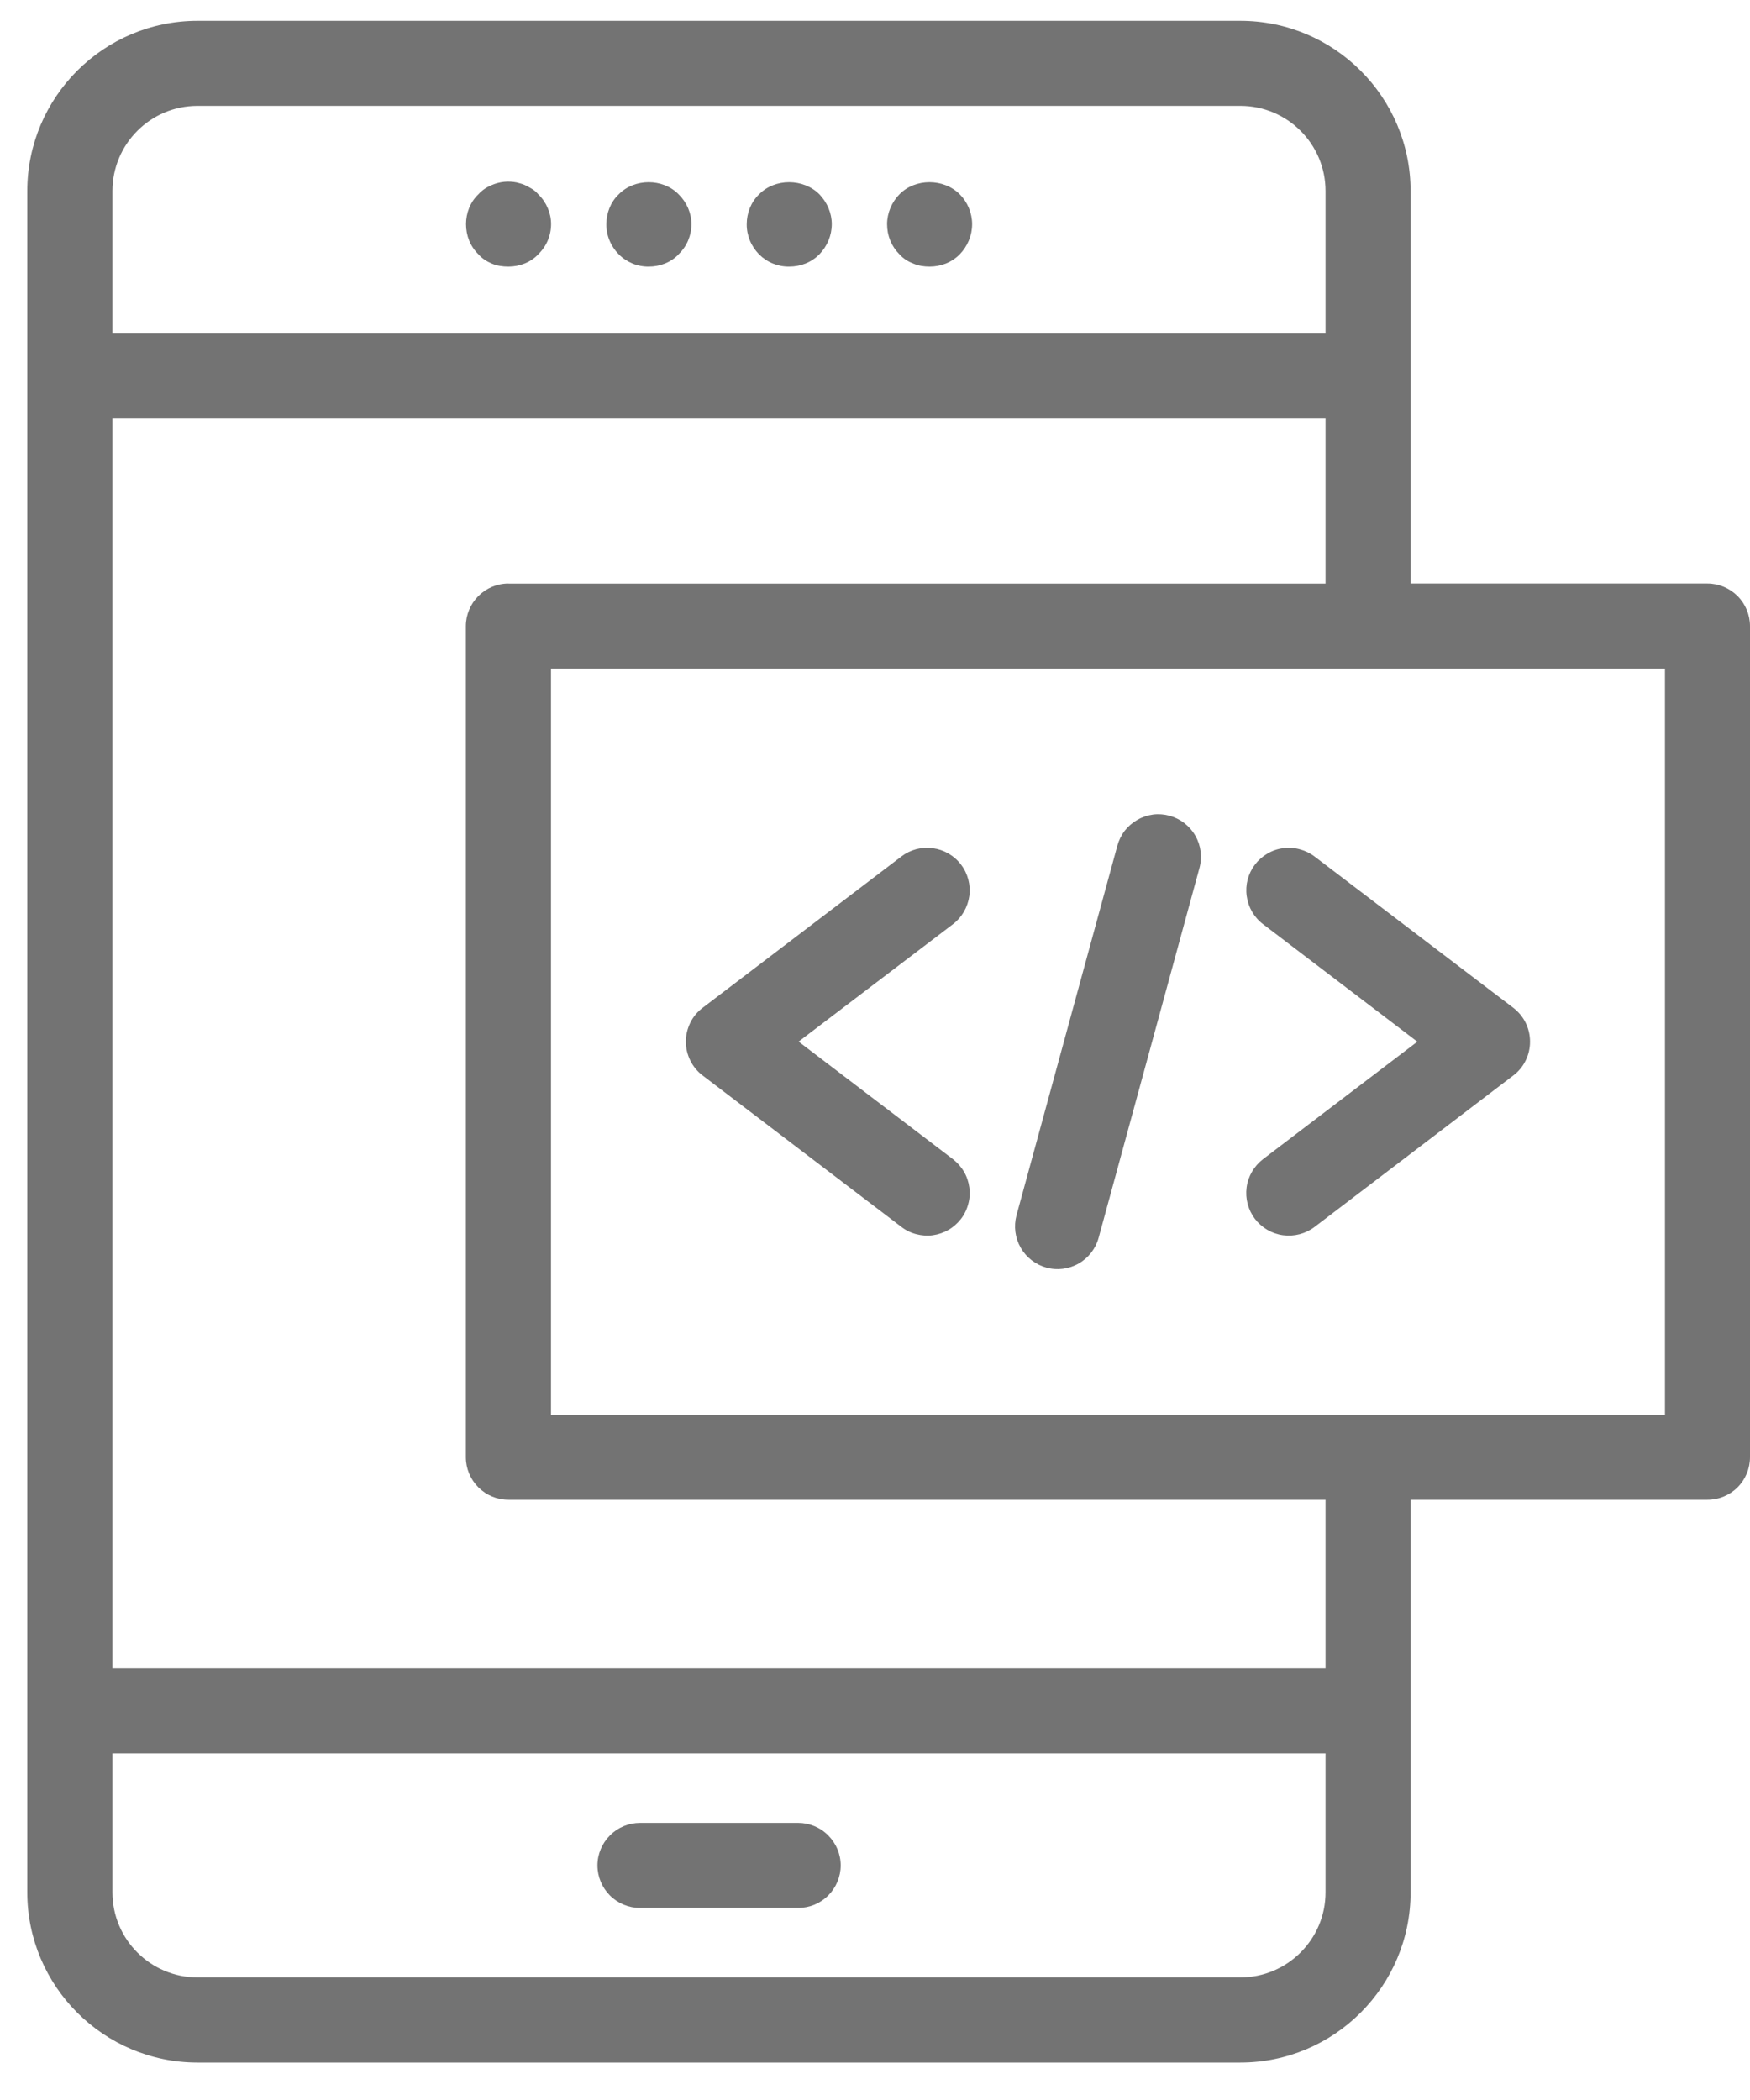
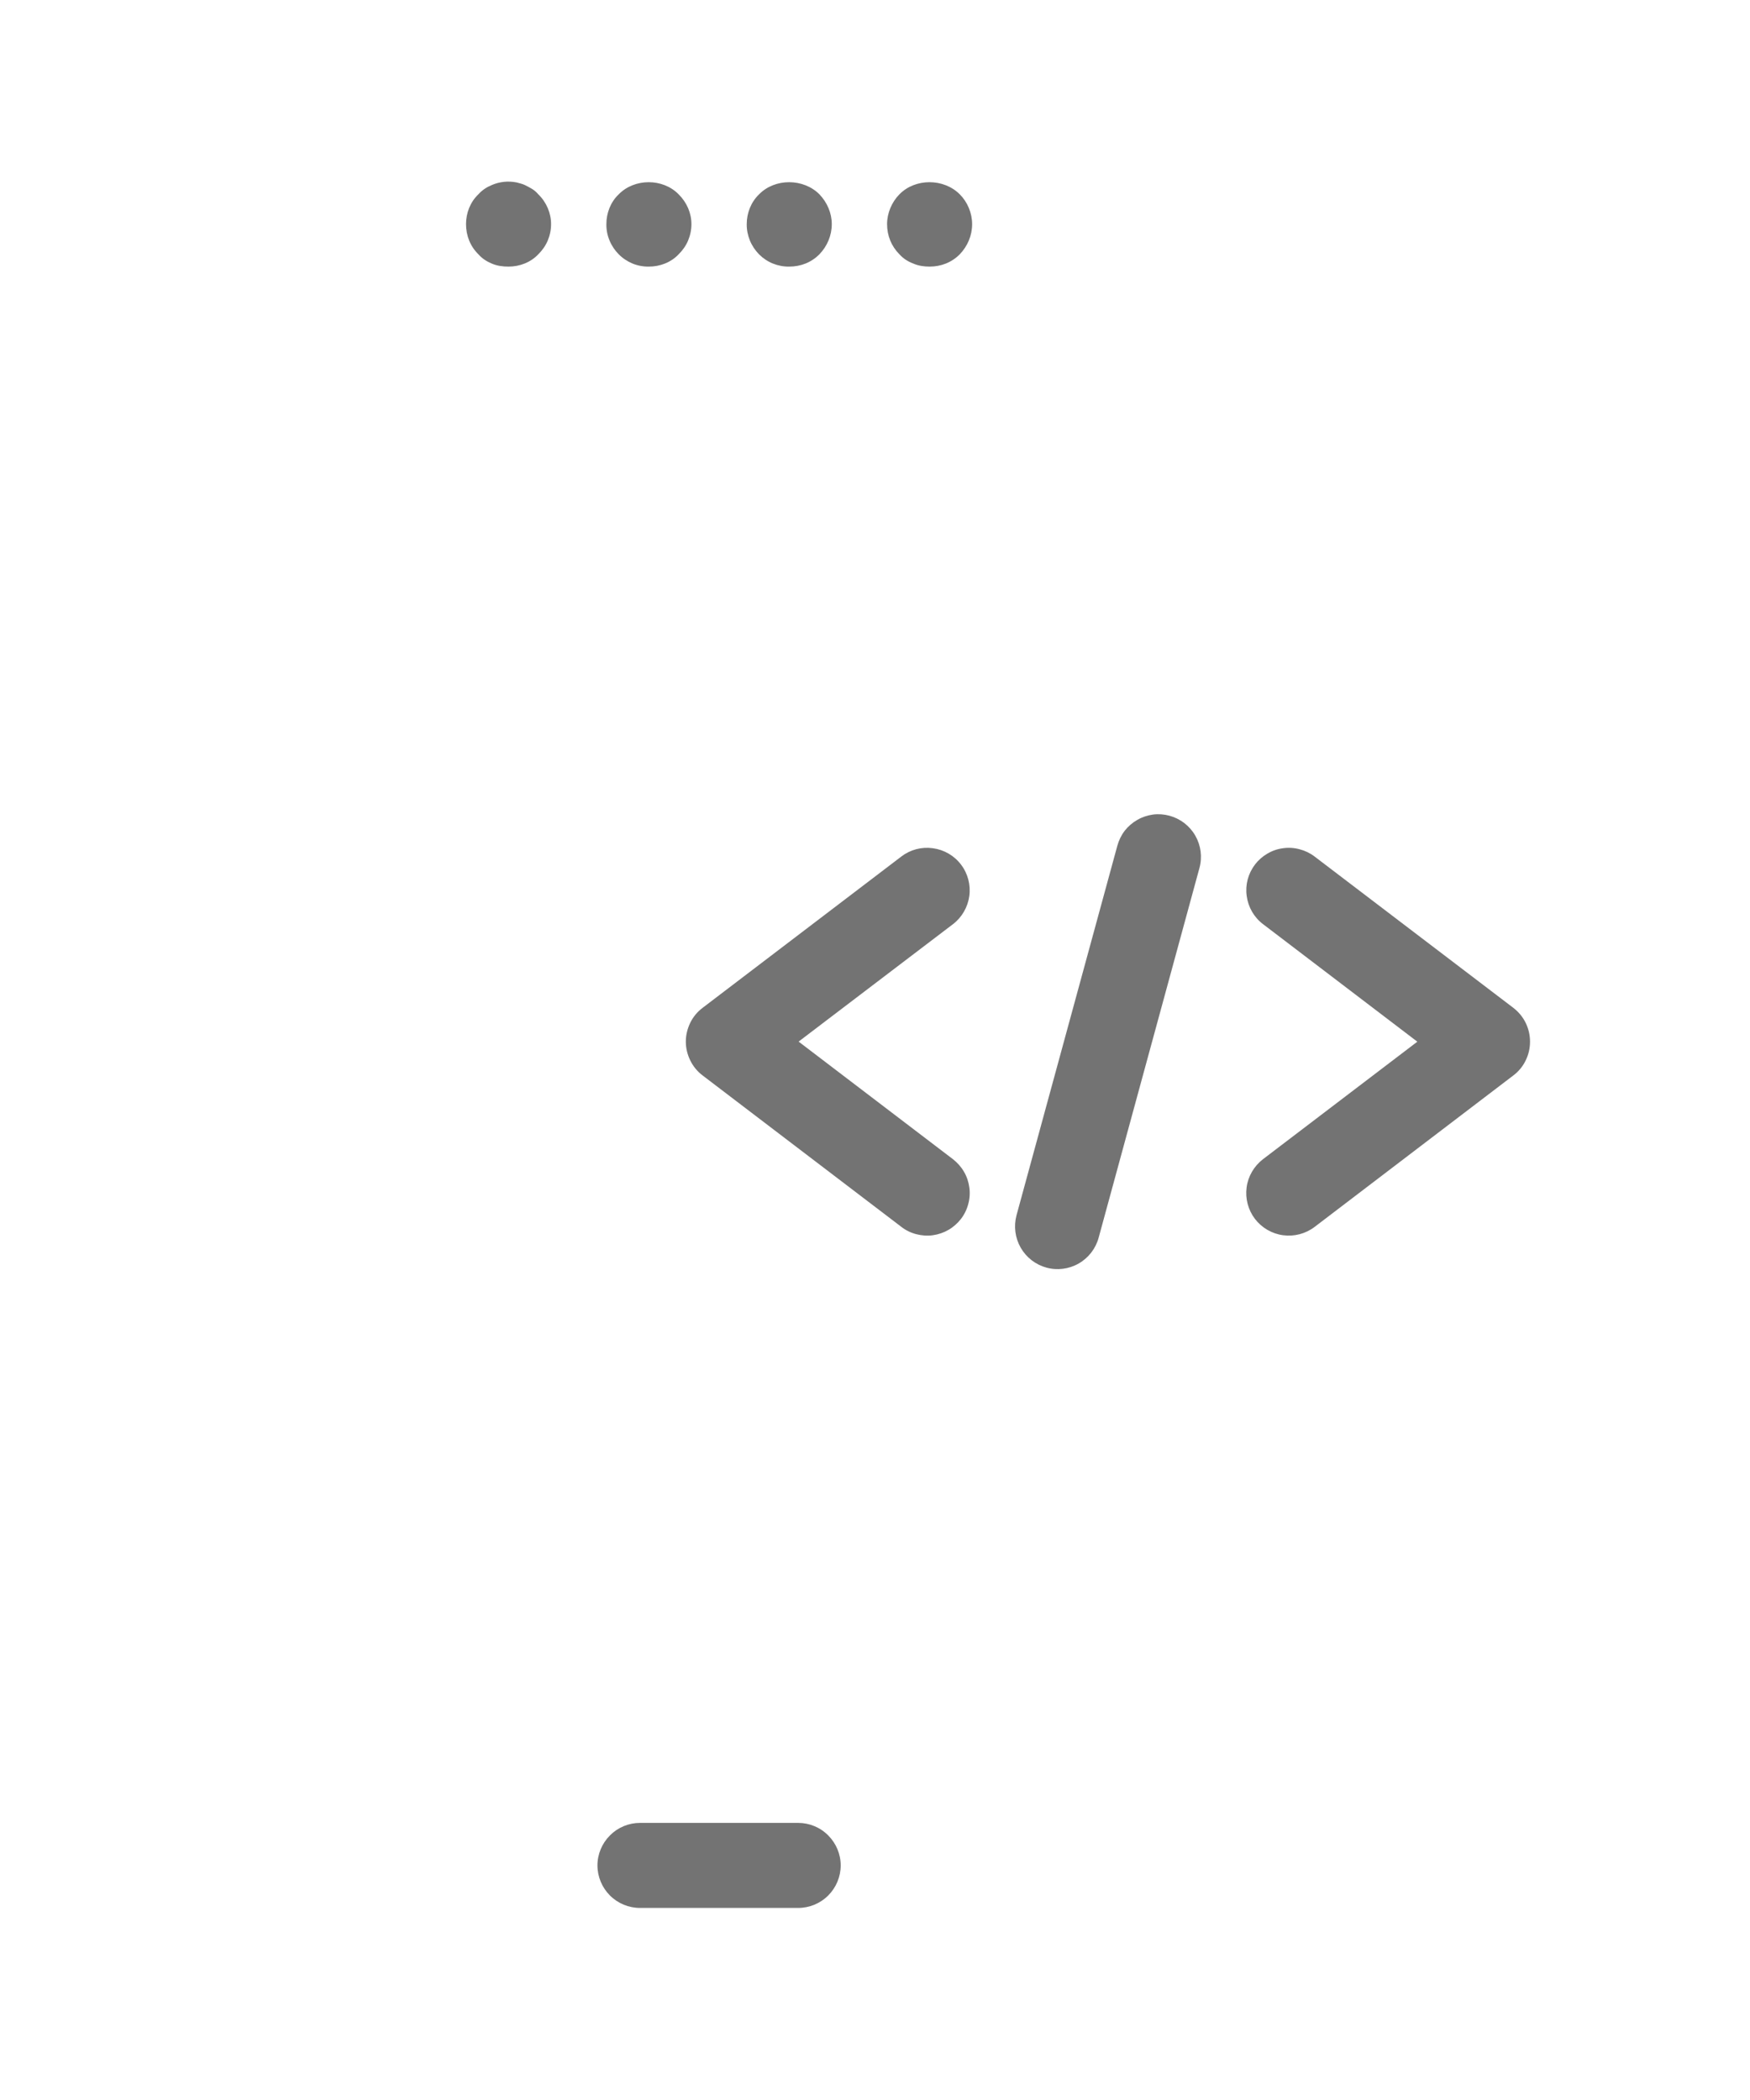
<svg xmlns="http://www.w3.org/2000/svg" width="20" height="24" viewBox="0 0 20 24" fill="none">
  <path d="M9.121 20.833H7.315C7.186 20.833 7.062 20.884 6.971 20.976C6.88 21.067 6.828 21.19 6.828 21.319C6.828 21.448 6.88 21.572 6.971 21.663C7.062 21.754 7.186 21.805 7.315 21.805H9.121C9.25 21.805 9.374 21.754 9.465 21.663C9.556 21.572 9.608 21.448 9.608 21.319C9.608 21.19 9.556 21.067 9.465 20.976C9.374 20.884 9.25 20.833 9.121 20.833Z" fill="#737373" />
-   <path d="M0.312 21.627C0.312 22.699 1.185 23.572 2.257 23.572H14.176C15.248 23.572 16.121 22.699 16.121 21.627V17.14H19.514C19.643 17.14 19.767 17.089 19.858 16.998C19.949 16.907 20 16.783 20 16.654V7.156C20 7.027 19.949 6.903 19.858 6.812C19.767 6.721 19.643 6.669 19.514 6.669H16.121V2.183C16.121 1.11 15.248 0.238 14.176 0.238H2.257C1.185 0.238 0.312 1.11 0.312 2.183V21.627ZM14.176 22.599H2.257C1.72 22.599 1.285 22.163 1.285 21.627V20.039H15.149V21.627C15.149 22.163 14.713 22.599 14.176 22.599ZM19.028 16.168H6.297V7.642H19.028V16.168ZM5.81 6.669C5.681 6.669 5.558 6.721 5.467 6.812C5.376 6.903 5.324 7.027 5.324 7.156V16.654C5.324 16.783 5.376 16.907 5.467 16.998C5.558 17.089 5.681 17.14 5.81 17.14H15.149V19.067H1.285V4.783H15.149V6.67H5.81V6.669ZM2.257 1.21H14.176C14.713 1.21 15.149 1.646 15.149 2.183V3.811H1.285V2.183C1.285 1.646 1.72 1.21 2.257 1.21Z" fill="#737373" />
  <path d="M5.622 3.013C5.681 3.038 5.744 3.047 5.812 3.047C5.938 3.047 6.065 2.999 6.152 2.906C6.198 2.861 6.235 2.808 6.26 2.749C6.285 2.689 6.298 2.626 6.298 2.561C6.298 2.435 6.244 2.309 6.152 2.221C6.131 2.196 6.107 2.175 6.079 2.158C6.055 2.143 6.026 2.129 5.997 2.114C5.967 2.1 5.938 2.095 5.904 2.085C5.809 2.066 5.711 2.076 5.622 2.114C5.564 2.138 5.51 2.172 5.467 2.221C5.374 2.309 5.326 2.435 5.326 2.561C5.326 2.693 5.374 2.814 5.467 2.906C5.51 2.955 5.564 2.989 5.622 3.013ZM7.416 3.047C7.542 3.047 7.669 2.999 7.756 2.906C7.802 2.861 7.839 2.808 7.864 2.749C7.889 2.689 7.902 2.626 7.902 2.561C7.902 2.435 7.849 2.313 7.756 2.221C7.576 2.036 7.251 2.036 7.071 2.221C6.978 2.309 6.93 2.435 6.93 2.561C6.929 2.625 6.941 2.689 6.966 2.748C6.99 2.807 7.026 2.861 7.071 2.906C7.116 2.952 7.17 2.987 7.229 3.012C7.288 3.036 7.352 3.048 7.416 3.047ZM9.02 3.047C9.151 3.047 9.273 2.999 9.365 2.906C9.453 2.814 9.506 2.693 9.506 2.561C9.506 2.435 9.453 2.313 9.365 2.221C9.181 2.036 8.855 2.036 8.675 2.221C8.583 2.309 8.534 2.435 8.534 2.561C8.533 2.625 8.546 2.689 8.57 2.748C8.594 2.807 8.63 2.861 8.675 2.907C8.72 2.952 8.774 2.988 8.833 3.012C8.893 3.036 8.956 3.048 9.02 3.047ZM10.44 3.013C10.498 3.038 10.561 3.047 10.624 3.047C10.755 3.047 10.877 2.999 10.969 2.906C11.057 2.814 11.11 2.693 11.11 2.561C11.11 2.435 11.057 2.309 10.969 2.221C10.785 2.036 10.459 2.036 10.279 2.221C10.192 2.309 10.138 2.435 10.138 2.561C10.138 2.693 10.187 2.814 10.279 2.906C10.323 2.955 10.376 2.989 10.44 3.013ZM10.983 9.881C10.905 9.778 10.789 9.711 10.661 9.694C10.533 9.676 10.404 9.71 10.302 9.788L8.03 11.518C7.97 11.563 7.922 11.621 7.889 11.688C7.856 11.756 7.838 11.829 7.838 11.904C7.838 11.979 7.856 12.053 7.889 12.12C7.922 12.187 7.97 12.246 8.03 12.291L10.302 14.022C10.352 14.061 10.41 14.089 10.472 14.105C10.534 14.121 10.598 14.126 10.661 14.117C10.725 14.108 10.786 14.087 10.841 14.055C10.896 14.023 10.944 13.98 10.983 13.93C11.022 13.879 11.05 13.821 11.066 13.759C11.083 13.697 11.087 13.633 11.078 13.57C11.069 13.506 11.049 13.445 11.016 13.39C10.984 13.335 10.941 13.287 10.891 13.248L9.127 11.904L10.891 10.562C10.993 10.484 11.06 10.368 11.078 10.24C11.095 10.113 11.061 9.983 10.983 9.881ZM14.343 9.881C14.264 9.983 14.23 10.113 14.248 10.24C14.265 10.368 14.332 10.484 14.435 10.562L16.198 11.905L14.434 13.248C14.332 13.327 14.264 13.442 14.247 13.57C14.23 13.698 14.264 13.827 14.342 13.93C14.42 14.032 14.536 14.1 14.664 14.117C14.792 14.134 14.921 14.1 15.024 14.022L17.295 12.291C17.355 12.246 17.403 12.188 17.436 12.12C17.469 12.053 17.486 11.98 17.486 11.905C17.486 11.83 17.469 11.756 17.436 11.689C17.403 11.622 17.355 11.564 17.295 11.518L15.024 9.789C14.973 9.75 14.915 9.722 14.853 9.706C14.791 9.689 14.727 9.685 14.664 9.694C14.6 9.702 14.539 9.723 14.484 9.756C14.429 9.788 14.381 9.83 14.342 9.881L14.343 9.881ZM13.367 9.323C13.305 9.306 13.241 9.301 13.178 9.309C13.114 9.318 13.053 9.338 12.998 9.37C12.942 9.402 12.893 9.444 12.854 9.494C12.815 9.545 12.787 9.603 12.77 9.664L11.617 13.89C11.584 14.015 11.601 14.147 11.665 14.259C11.729 14.371 11.835 14.453 11.959 14.487C12.083 14.521 12.216 14.504 12.328 14.44C12.44 14.376 12.522 14.27 12.556 14.145L13.708 9.92C13.742 9.795 13.725 9.663 13.661 9.551C13.597 9.439 13.491 9.357 13.367 9.323Z" fill="#737373" />
</svg>